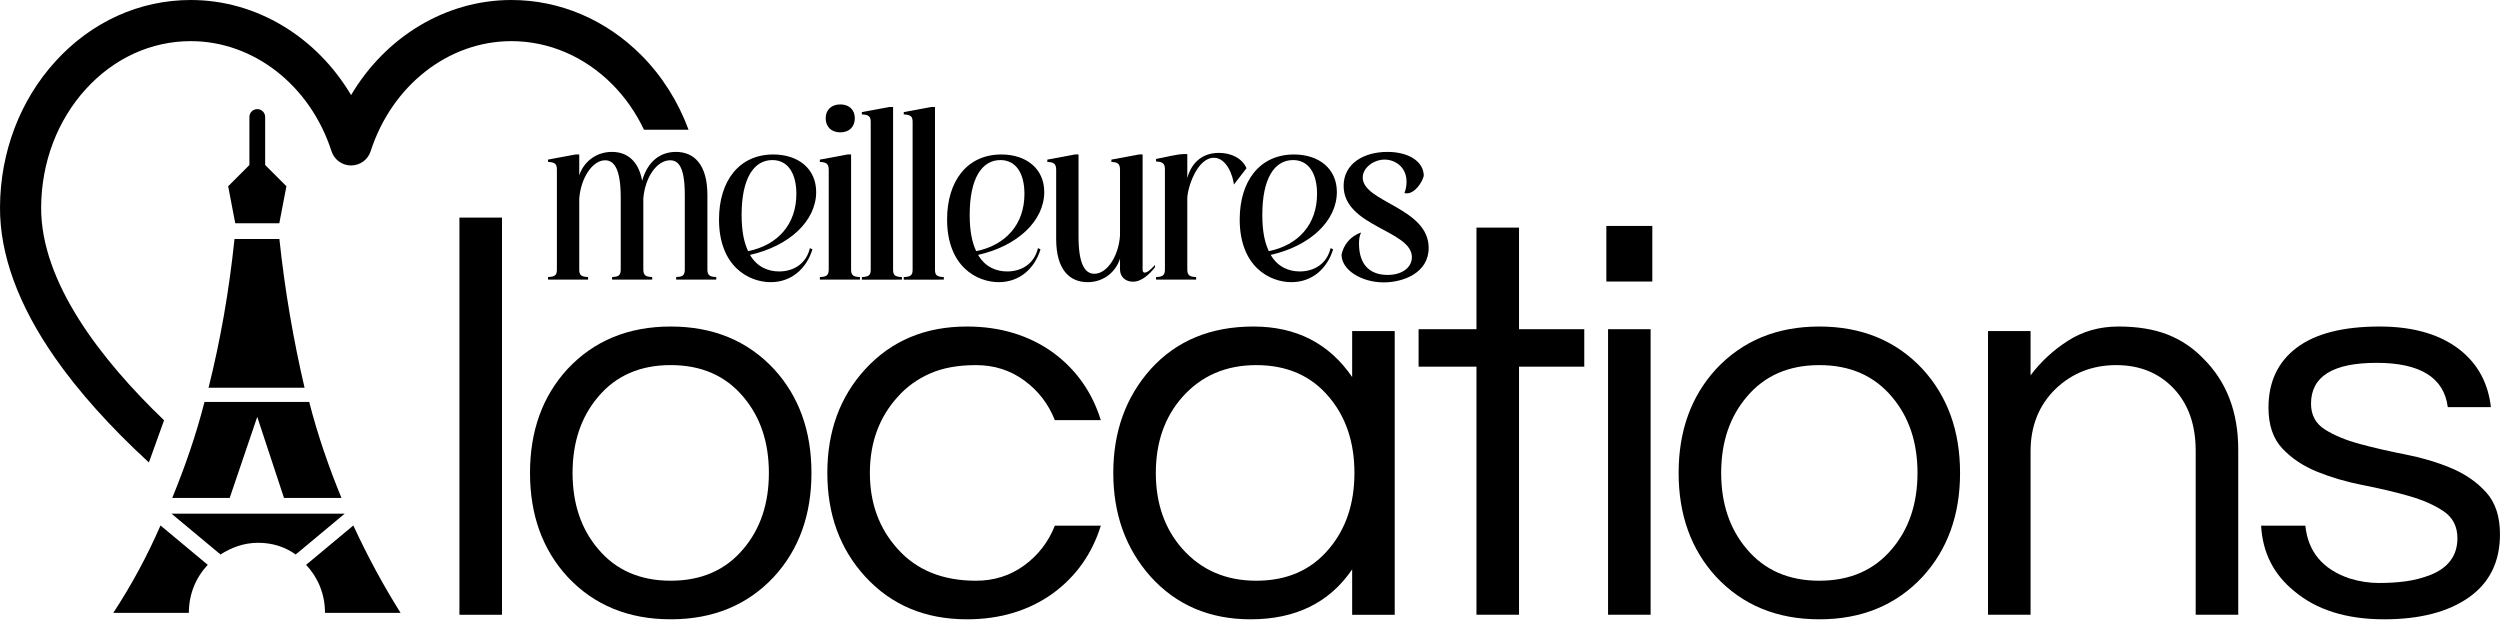
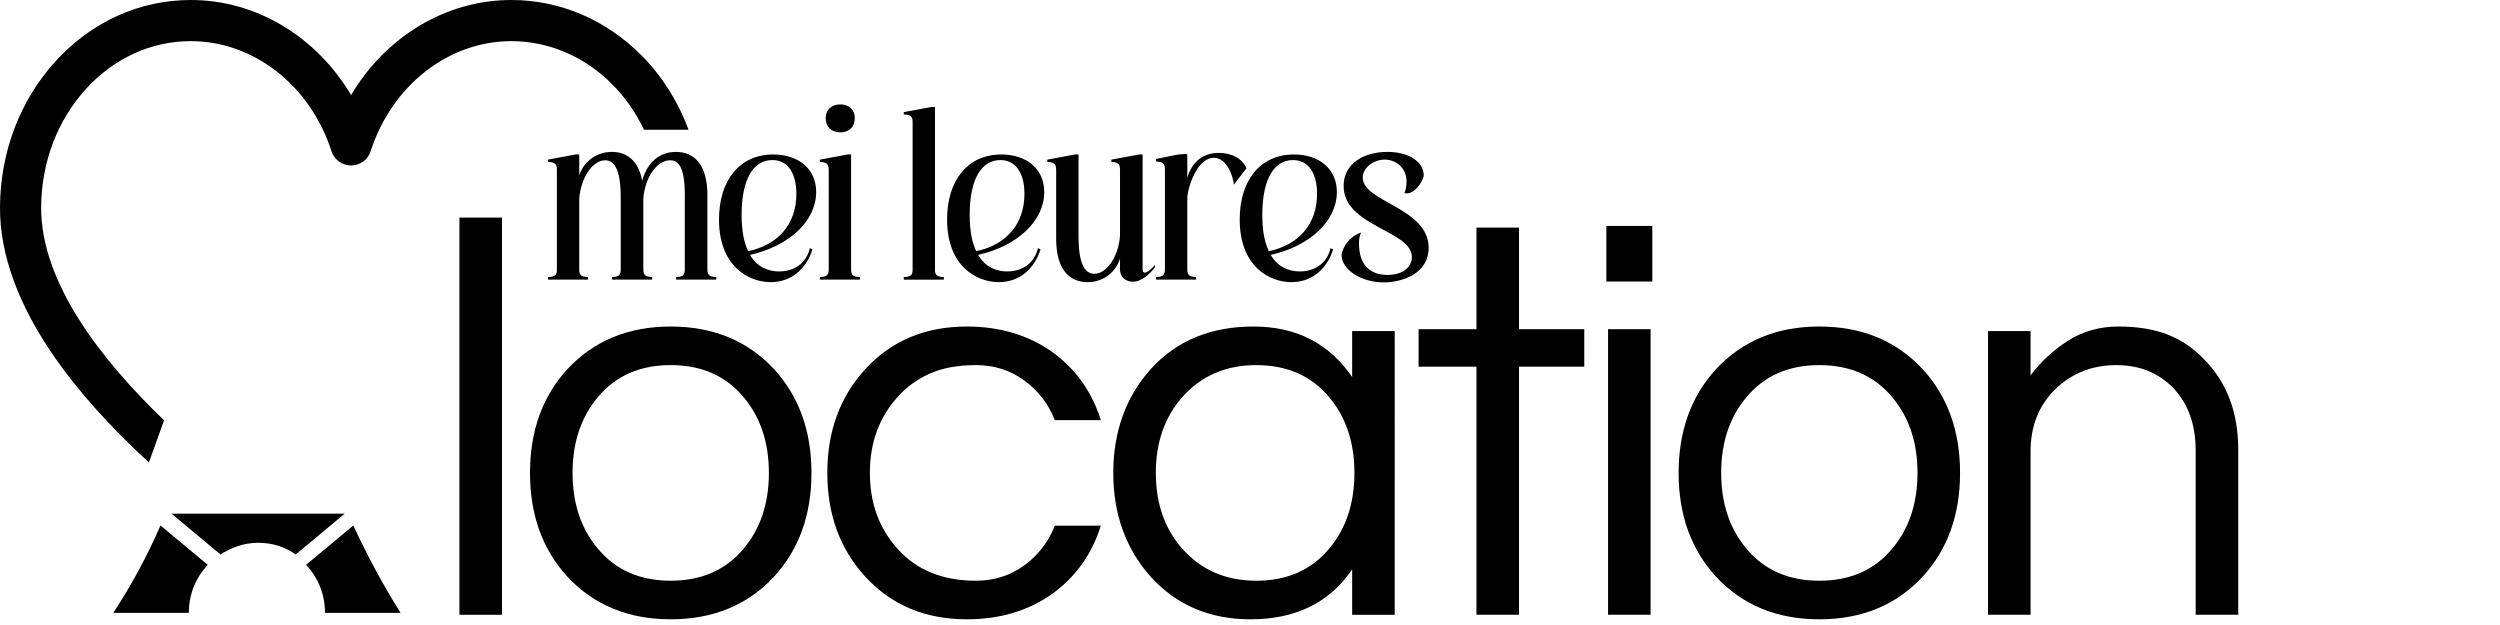
<svg xmlns="http://www.w3.org/2000/svg" width="220" height="55" viewBox="0 0 220 55" fill="none">
  <path d="M56.613 23.721C56.613 24.275 56.879 24.357 57.392 24.378v.226H53.865v-.226C54.377 24.357 54.624 24.275 54.624 23.721V17.386C54.624 14.966 54.091 14.105 53.25 14.105c-1.107.0-2.132 1.538-2.276 3.362v6.254C50.974 24.193 51.117 24.357 51.753 24.378v.226H48.227v-.226C48.862 24.357 49.006 24.193 49.006 23.721v-8.796C49.006 14.454 48.862 14.269 48.227 14.249V14.044L50.646 13.593H50.974v1.845C51.302 14.372 52.348 13.367 53.844 13.367c1.292.0 2.337.738 2.666 2.542C57.002 14.167 58.13 13.367 59.483 13.367c1.558.0 2.768 1.066 2.768 3.793v6.561C62.251 24.275 62.517 24.357 63.03 24.378v.226H59.503v-.226C60.016 24.357 60.262 24.275 60.262 23.721V17.16c0-2.419-.533-3.055-1.292-3.055-1.189.0-2.214 1.538-2.358 3.362v6.254z" fill="#000" />
  <path d="M71.495 21.939C70.962 23.681 69.609 24.83 67.825 24.83 65.898 24.83 63.273 23.456 63.273 19.314c0-3.383 1.764-5.72 4.777-5.72C70.245 13.594 71.823 14.845 71.823 16.895c0 2.542-2.358 4.757-5.823 5.536C66.636 23.517 67.62 23.887 68.563 23.887 69.876 23.887 70.962 23.169 71.27 21.836L71.495 21.939zM65.836 22.103C68.42 21.57 70.081 19.765 70.081 17.059c0-1.763-.718-2.973-2.112-2.973C66.329 14.086 65.262 15.706 65.262 18.904c0 1.497.226 2.46.574 3.199z" fill="#000" />
  <path d="M72.148 24.381C72.661 24.36 72.928 24.278 72.928 23.724v-8.796C72.928 14.375 72.661 14.272 72.148 14.252v-.205L74.568 13.596C74.65 13.575 74.814 13.596 74.896 13.596V23.724C74.896 24.278 75.162 24.36 75.675 24.381V24.606H72.148V24.381zM73.953 9.188C74.732 9.188 75.224 9.68 75.224 10.397 75.224 11.156 74.732 11.648 73.953 11.648 73.153 11.648 72.661 11.156 72.661 10.397 72.661 9.68 73.153 9.188 73.953 9.188z" fill="#000" />
-   <path d="M75.844 24.382C76.479 24.361 76.623 24.197 76.623 23.725V10.726C76.623 10.275 76.479 10.091 75.844 10.07V9.865L78.263 9.414H78.591V23.725C78.591 24.197 78.735 24.361 79.37 24.382v.226H75.844v-.226z" fill="#000" />
  <path d="M79.531 24.382C80.167 24.361 80.31 24.197 80.31 23.725V10.726C80.31 10.275 80.167 10.091 79.531 10.07V9.865l2.419-.451H82.279V23.725C82.279 24.197 82.422 24.361 83.058 24.382v.226H79.531v-.226z" fill="#000" />
  <path d="M91.566 21.939C91.033 23.681 89.679 24.83 87.896 24.83 85.968 24.83 83.344 23.456 83.344 19.314c0-3.383 1.763-5.72 4.777-5.72 2.194.0 3.773 1.251 3.773 3.301C91.894 19.437 89.536 21.652 86.071 22.431 86.706 23.517 87.691 23.887 88.634 23.887 89.946 23.887 91.033 23.169 91.34 21.836L91.566 21.939zM85.907 22.103C88.49 21.57 90.151 19.765 90.151 17.059 90.151 15.296 89.433 14.086 88.039 14.086 86.399 14.086 85.333 15.706 85.333 18.904c0 1.497.226 2.46.574 3.199z" fill="#000" />
  <path d="M98.561 14.928C98.561 14.374 98.315 14.272 97.802 14.251v-.205L100.222 13.595C100.304 13.575 100.468 13.595 100.55 13.595V23.724C100.55 23.826 100.571 23.99 100.734 23.99 101.021 23.99 101.452 23.519 101.637 23.314V23.519C101.165 24.113 100.488 24.79 99.689 24.79 99.053 24.79 98.561 24.359 98.561 23.724V22.76C98.233 23.826 97.208 24.831 95.711 24.831c-1.558.0-2.768-1.066-2.768-3.793V14.928C92.943 14.374 92.677 14.272 92.164 14.251v-.205L94.583 13.595C94.665 13.575 94.83 13.595 94.911 13.595v7.217c0 2.42.553 3.28 1.394 3.28 1.107.0 2.132-1.538 2.256-3.362V14.928z" fill="#000" />
  <path d="M101.734 24.381C102.226 24.361 102.513 24.279 102.513 23.725V14.868C102.513 14.335 102.226 14.232 101.734 14.212v-.226C102.493 13.863 103.518 13.556 104.256 13.556H104.482v2.112C104.81 14.458 105.671 13.453 107.27 13.453c1.067.0 2.051.472 2.42 1.353l-1.108 1.435C108.501 15.463 107.947 13.884 106.819 13.884c-1.476.0-2.337 2.666-2.337 3.588v6.253C104.482 24.279 104.769 24.361 105.261 24.381v.226h-3.527v-.226z" fill="#000" />
  <path d="M117.316 21.939C116.782 23.681 115.429 24.83 113.646 24.83 111.718 24.83 109.094 23.456 109.094 19.314c0-3.383 1.763-5.72 4.777-5.72C116.065 13.594 117.644 14.845 117.644 16.895c0 2.542-2.358 4.757-5.823 5.536C112.456 23.517 113.441 23.887 114.384 23.887c1.312.0 2.398-.718 2.706-2.05L117.316 21.939zM111.657 22.103C114.24 21.57 115.901 19.765 115.901 17.059 115.901 15.296 115.183 14.086 113.789 14.086c-1.64.0-2.706 1.62-2.706 4.818C111.083 20.401 111.308 21.364 111.657 22.103z" fill="#000" />
-   <path d="M123.591 16.976C123.734 16.648 123.775 16.279 123.775 15.992 123.775 14.659 122.729 14.044 121.848 14.044 120.905 14.044 119.92 14.741 119.92 15.623c0 2.173 5.803 2.645 5.803 6.192.0 2.215-2.255 3.035-3.957 3.035-1.948.0-3.711-1.087-3.711-2.44C118.219 21.61 118.772 20.81 119.777 20.461 119.613 20.79 119.592 21.138 119.592 21.425 119.592 23.332 120.577 24.193 122.114 24.193c1.354.0 2.133-.718 2.133-1.558.0-2.378-6.008-2.686-6.008-6.274.0-1.948 1.743-2.994 3.855-2.994C123.98 13.367 125.292 14.228 125.292 15.479 125.149 16.053 124.513 17.017 123.796 17.017 123.734 17.017 123.652 17.017 123.591 16.976z" fill="#000" />
+   <path d="M123.591 16.976C123.734 16.648 123.775 16.279 123.775 15.992 123.775 14.659 122.729 14.044 121.848 14.044 120.905 14.044 119.92 14.741 119.92 15.623c0 2.173 5.803 2.645 5.803 6.192.0 2.215-2.255 3.035-3.957 3.035-1.948.0-3.711-1.087-3.711-2.44C118.219 21.61 118.772 20.81 119.777 20.461 119.613 20.79 119.592 21.138 119.592 21.425 119.592 23.332 120.577 24.193 122.114 24.193c1.354.0 2.133-.718 2.133-1.558.0-2.378-6.008-2.686-6.008-6.274.0-1.948 1.743-2.994 3.855-2.994C123.98 13.367 125.292 14.228 125.292 15.479 125.149 16.053 124.513 17.017 123.796 17.017 123.734 17.017 123.652 17.017 123.591 16.976" fill="#000" />
  <rect x="40.43" y="19.148" width="3.745" height="34.952" fill="#000" />
  <path d="M59.024 28.734c3.728.0 6.757 1.248 9.088 3.745 2.197 2.397 3.296 5.443 3.296 9.137.0 3.695-1.099 6.741-3.296 9.137-2.33 2.497-5.36 3.745-9.088 3.745-3.729.0-6.758-1.248-9.088-3.745-2.197-2.397-3.295-5.442-3.295-9.137.0-3.695 1.098-6.741 3.295-9.137C52.266 29.983 55.295 28.734 59.024 28.734zm0 22.369c2.696.0 4.826-.931 6.391-2.796 1.498-1.764 2.247-3.995 2.247-6.691.0-2.696-.749-4.926-2.247-6.691-1.565-1.864-3.695-2.796-6.391-2.796-2.696.0-4.827.932-6.391 2.796-1.498 1.765-2.247 3.995-2.247 6.691.0 2.696.749 4.927 2.247 6.691 1.564 1.865 3.695 2.796 6.391 2.796z" fill="#000" />
  <path d="M85.887 51.104C87.485 51.104 88.899 50.654 90.131 49.756 91.362 48.857 92.261 47.692 92.827 46.26H96.872C96.106 48.724 94.707 50.705 92.677 52.202 90.547 53.734 88.016 54.499 85.088 54.499c-3.662.0-6.641-1.248-8.938-3.745C73.919 48.325 72.805 45.279 72.805 41.617 72.805 37.955 73.919 34.91 76.15 32.479c2.297-2.497 5.276-3.745 8.938-3.745C88.016 28.734 90.547 29.5 92.677 31.031 94.707 32.529 96.106 34.51 96.872 36.973H92.827C92.261 35.542 91.362 34.377 90.131 33.478 88.899 32.579 87.485 32.13 85.887 32.13 84.289 32.13 82.932 32.38 81.817 32.879 80.701 33.378 79.762 34.061 78.996 34.926 77.365 36.724 76.549 38.954 76.549 41.617 76.549 44.281 77.365 46.51 78.996 48.308c1.664 1.865 3.961 2.796 6.891 2.796z" fill="#000" />
  <path d="M118.99 50.105C116.993 53.035 114.013 54.499 110.052 54.499 106.457 54.499 103.528 53.251 101.264 50.754 99.067 48.291 97.969 45.245 97.969 41.617 97.969 37.989 99.067 34.943 101.264 32.479 103.528 29.983 106.54 28.734 110.302 28.734c3.761.0 6.657 1.482 8.688 4.444V29.134h3.745V54.1H118.99V50.105zM110.551 51.104c2.697.0 4.827-.931 6.392-2.796 1.498-1.764 2.247-3.995 2.247-6.691.0-2.696-.749-4.926-2.247-6.691C115.378 33.062 113.248 32.13 110.551 32.13c-2.663.0-4.827.932-6.491 2.796C102.495 36.691 101.713 38.92 101.713 41.617 101.713 44.313 102.495 46.544 104.06 48.308c1.664 1.865 3.828 2.796 6.491 2.796z" fill="#000" />
  <path d="M129.929 54.096V32.264h-5.093V28.969h5.093V20.031h3.745V28.969H139.416v3.296H133.674V54.096h-3.745z" fill="#000" />
  <path d="M145.404 24.776H141.359V19.883H145.404v4.893zM141.509 28.97h3.745V54.097h-3.745V28.97z" fill="#000" />
  <path d="M160.102 28.734C163.829 28.734 166.859 29.983 169.189 32.479 171.386 34.876 172.485 37.922 172.485 41.617 172.485 45.312 171.386 48.358 169.189 50.754 166.859 53.251 163.829 54.499 160.102 54.499 156.373 54.499 153.344 53.251 151.014 50.754 148.817 48.358 147.719 45.312 147.719 41.617 147.719 37.922 148.817 34.876 151.014 32.479 153.344 29.983 156.373 28.734 160.102 28.734zm0 22.369C162.798 51.104 164.928 50.172 166.493 48.308 167.991 46.544 168.74 44.313 168.74 41.617 168.74 38.92 167.991 36.691 166.493 34.926 164.928 33.062 162.798 32.13 160.102 32.13c-2.697.0-4.827.932-6.392 2.796C152.213 36.691 151.463 38.92 151.463 41.617c0 2.696.75 4.927 2.247 6.691C155.275 50.172 157.405 51.104 160.102 51.104z" fill="#000" />
  <path d="M178.69 29.134v3.895C179.589 31.83 180.687 30.815 181.985 29.983 183.284 29.151 184.765 28.734 186.429 28.734 188.094 28.734 189.525 28.968 190.724 29.433 191.922 29.9 192.97 30.599 193.869 31.53 195.933 33.561 196.965 36.241 196.965 39.569V54.099H193.22V39.669c0-2.297-.649-4.127-1.947-5.493C189.975 32.812 188.293 32.13 186.23 32.13 184.133 32.13 182.352 32.829 180.887 34.227c-1.465 1.432-2.197 3.263-2.197 5.492V54.099h-3.745V29.134h3.745z" fill="#000" />
-   <path d="M215.404 35.825C215.071 33.228 212.982 31.93 209.138 31.93c-3.845.0-5.768 1.198-5.768 3.595C203.37 36.524 203.778 37.281 204.594 37.797 205.409 38.313 206.433 38.738 207.665 39.07 208.896 39.403 210.236 39.711 211.684 39.994 213.132 40.277 214.472 40.676 215.703 41.192 216.935 41.709 217.958 42.416 218.774 43.314 219.59 44.213 219.998 45.445 219.998 47.009 219.998 49.44 219.082 51.295 217.252 52.577 215.42 53.858 212.94 54.499 209.812 54.499 206.483 54.499 203.836 53.667 201.872 52.002 200.075 50.538 199.109 48.624 198.977 46.26H202.871C203.104 48.557 204.402 50.105 206.766 50.904 207.631 51.171 208.488 51.303 209.337 51.303 210.186 51.303 210.976 51.254 211.709 51.154 212.441 51.054 213.157 50.871 213.856 50.604 215.454 49.972 216.253 48.89 216.253 47.359 216.253 46.327 215.845 45.536 215.03 44.987 214.214 44.438 213.19 43.988 211.959 43.639 210.727 43.289 209.387 42.973 207.939 42.69 206.491 42.408 205.151 42.016 203.92 41.517 202.688 41.017 201.664 40.336 200.849 39.469 200.033 38.604 199.626 37.406 199.626 35.875c0-2.263.823-4.019 2.471-5.268C203.745 29.358 206.183 28.734 209.412 28.734 212.474 28.734 214.888 29.467 216.652 30.931 218.117 32.163 218.966 33.794 219.199 35.825H215.404z" fill="#000" />
-   <path d="M24.586 21.031H20.637C20.152 25.672 19.391 29.966 18.352 34.123h8.45c-.969-4.156-1.732-8.52-2.216-13.091z" fill="#000" />
-   <path d="M22.637 36.684l2.355 7.134h5.057c-1.108-2.701-2.078-5.472-2.84-8.45H27.001 18.204 17.997C17.234 38.346 16.265 41.116 15.156 43.818h5.057l2.424-7.134z" fill="#000" />
  <path d="M31.093 46.242l-4.156 3.463c1.039 1.109 1.663 2.563 1.663 4.226h6.649C33.726 51.507 32.34 48.944 31.093 46.242z" fill="#000" />
  <path d="M9.969 53.931H16.619c0-1.662.623-3.117 1.662-4.226l-4.156-3.463C12.947 48.944 11.562 51.507 9.969 53.931z" fill="#000" />
  <path d="M15.094 45.203l4.156 3.463C19.319 48.666 19.319 48.736 19.388 48.805 20.358 48.182 21.466 47.766 22.713 47.766c1.246.0 2.355.346 3.324 1.039C26.037 48.736 26.107 48.736 26.176 48.666l4.156-3.463H15.094z" fill="#000" />
-   <path d="M24.58 19.645 25.204 16.39l-1.87-1.87V10.294C23.334 9.948 23.057 9.602 22.641 9.602 22.294 9.602 21.948 9.878 21.948 10.294v4.226l-1.87 1.87L20.701 19.645h3.879z" fill="#000" />
  <path d="M45.001 3.62c3.29.0 6.443 1.351 8.88 3.803 1.147 1.154 2.086 2.51 2.791 3.995h3.922C59.684 8.957 58.278 6.711 56.449 4.871 53.328 1.73 49.262.0 45.001.0 39.221.0 33.936 3.238 30.895 8.367 27.853 3.238 22.568.0 16.788.0 12.278.0 8.049 1.917 4.88 5.399 1.763 8.822.03 13.373 316694e-9 18.211-.026 22.369 1.597 26.827 4.825 31.462c2.093 3.005 4.873 6.104 8.278 9.236l1.334-3.713C8.949 31.717 3.579 24.86 3.621 18.233 3.645 14.29 5.043 10.598 7.557 7.836 10.031 5.118 13.309 3.62 16.788 3.62c5.535.0 10.512 3.893 12.384 9.687C29.414 14.055 30.109 14.561 30.895 14.561 31.68 14.561 32.376 14.055 32.617 13.307c1.873-5.794 6.849-9.687 12.384-9.687z" fill="#000" />
</svg>